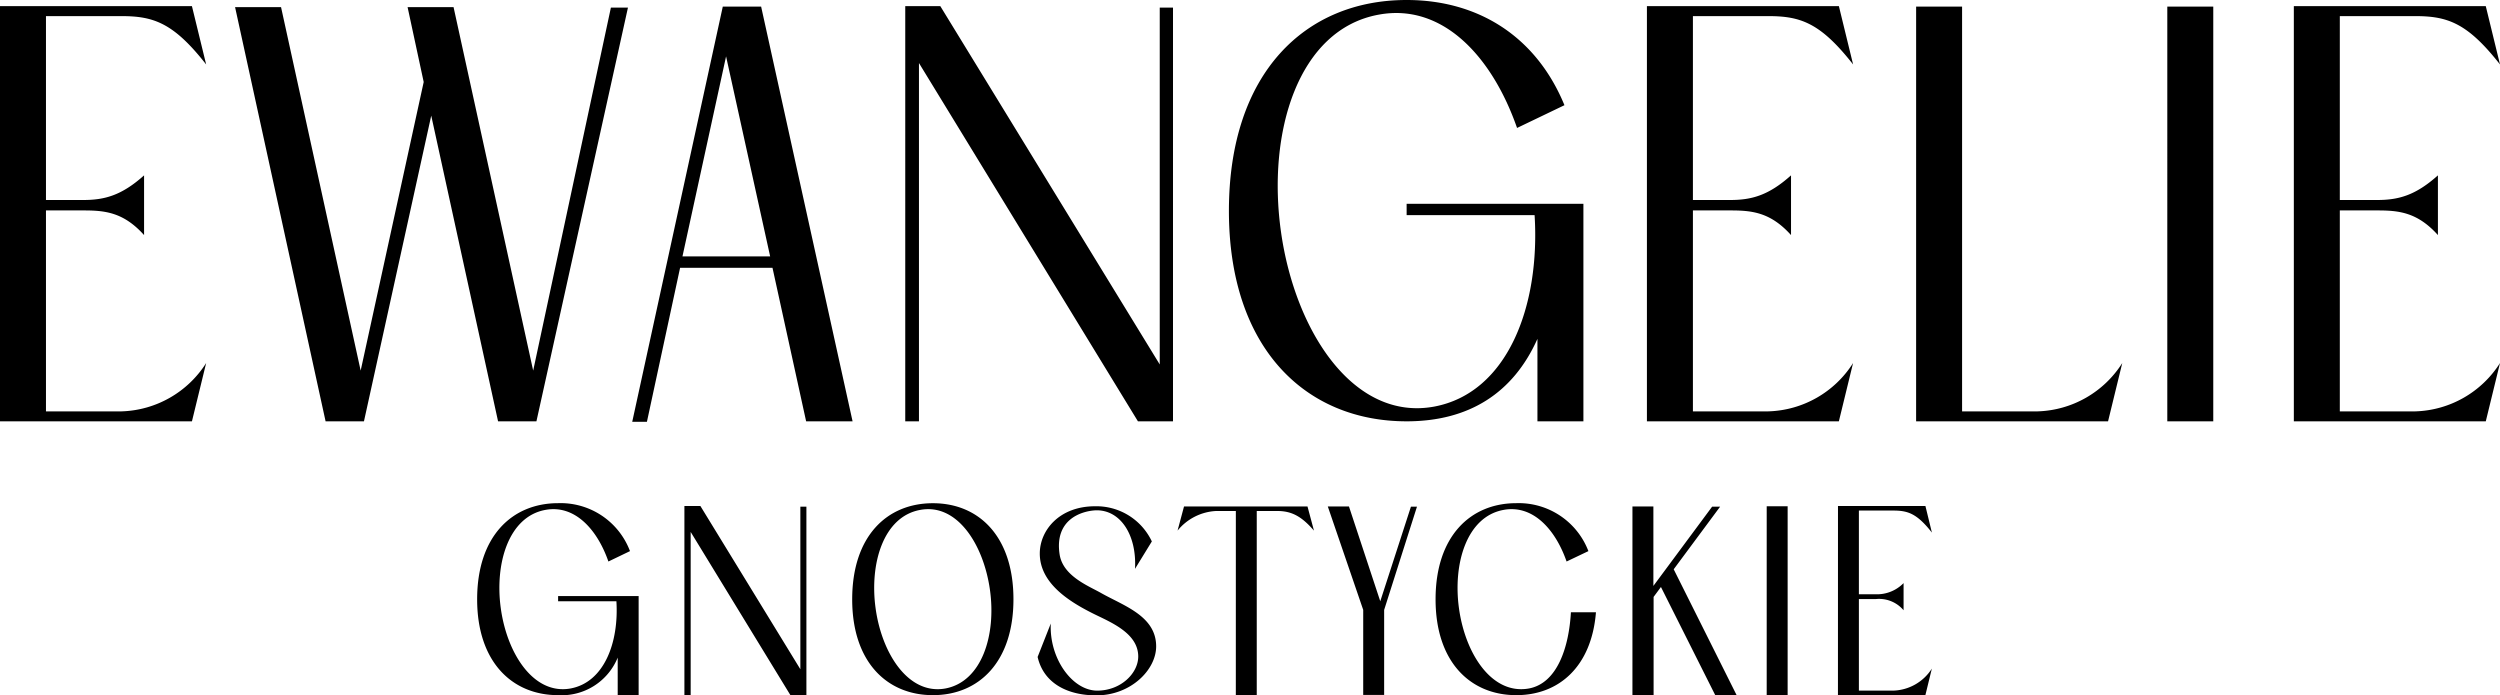
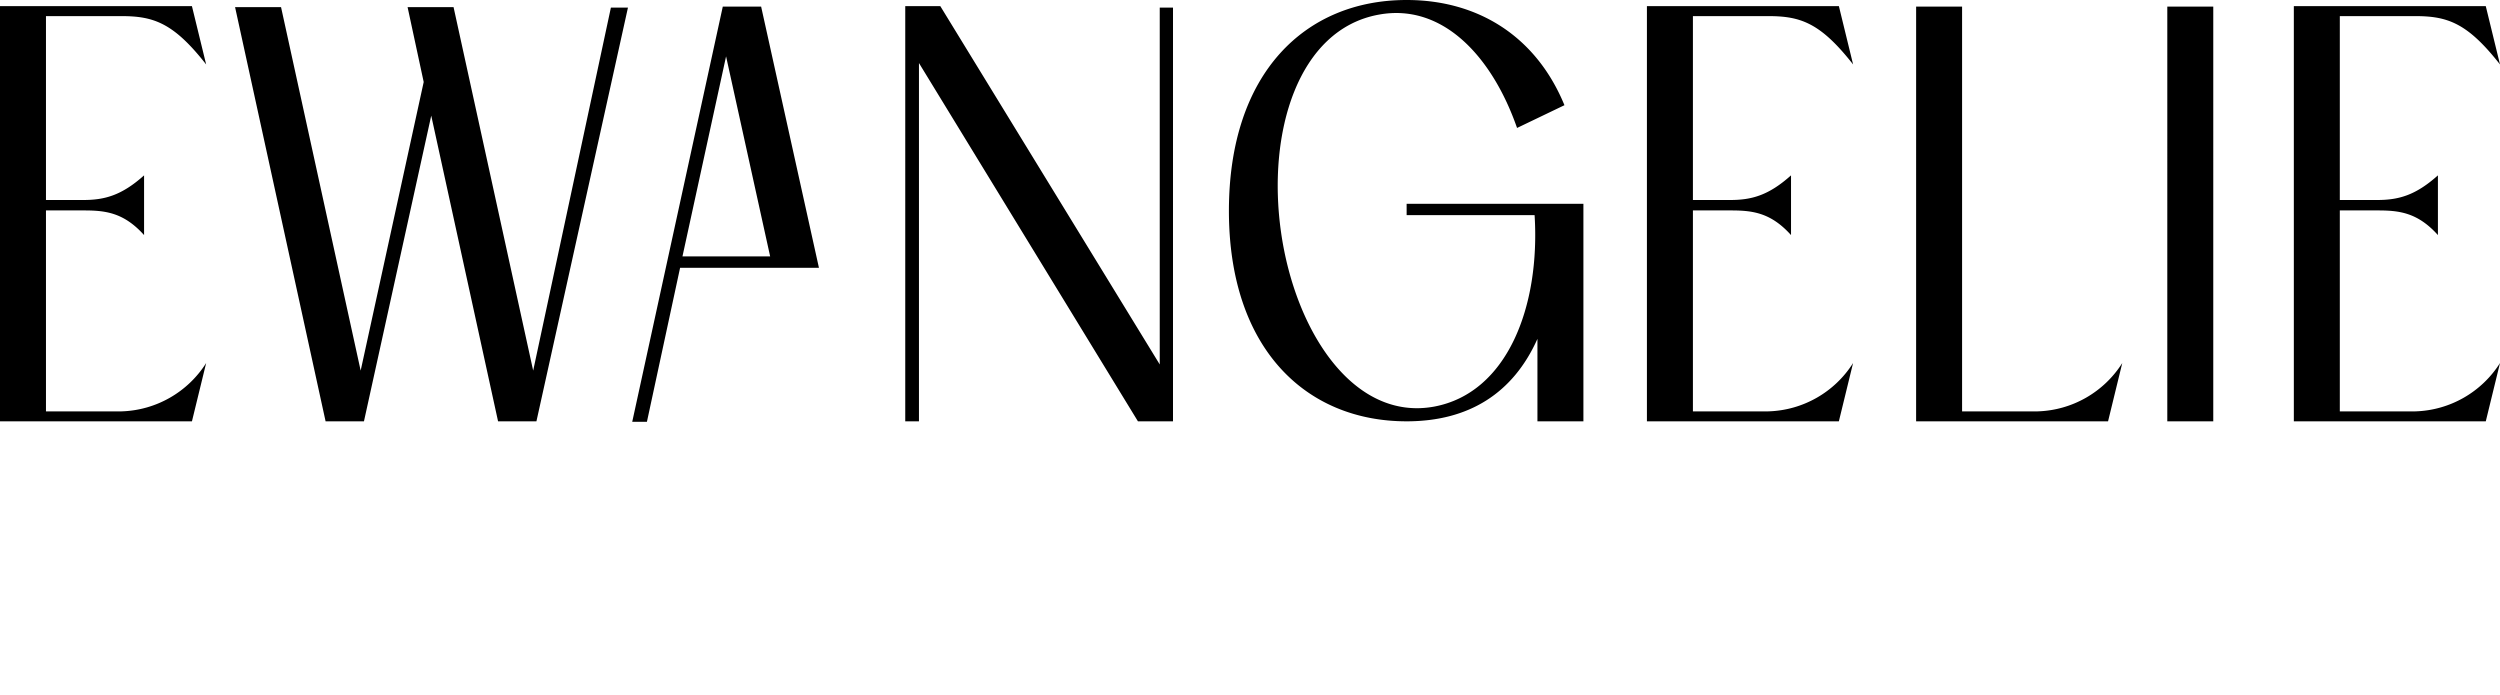
<svg xmlns="http://www.w3.org/2000/svg" width="312.819" height="87.01" viewBox="0 0 312.819 87.01">
  <g id="Group_1" data-name="Group 1" transform="translate(-1100.44 -397.99)">
-     <path id="Path_1" data-name="Path 1" d="M10.44-27.29H34.457l1.779-7.294a13,13,0,0,1-10.615,6.049H16.192V-53.68h4.626c2.669,0,5.041.178,7.65,3.084v-7.472c-2.847,2.55-4.981,3.084-7.65,3.084H16.192V-77.994h9.429c4.033,0,6.523.83,10.615,6.049l-1.779-7.294H10.44Zm40.741,0h4.8L64.4-65.54l8.362,38.25h4.8L89.015-79.061H86.88L77.155-33.636,67.192-79.12H61.44l2.016,9.37L55.569-33.636,45.606-79.12H39.854Zm40.207.059L95.538-46.5H107.1l4.21,19.214h5.812L105.679-79.18h-4.8L89.549-27.231Zm4.448-20.7,5.456-25.025,5.515,25.025ZM125.427-27.29V-72.123l27.4,44.832h4.388V-79.061h-1.66v44.654L128.1-79.239h-4.388V-27.29Zm61.022-25.8H202.46c.712,11.386-3.38,22.238-12.572,23.958-10.022,1.838-17.376-9.31-19.155-21.823s2.135-25.381,12.216-27.22C190.9-79.654,197.123-73.012,200.266-64l5.93-2.847C202.638-75.5,195.344-80.01,186.449-80.01c-12.691,0-22.238,9.133-22.238,26.389,0,17.2,9.607,26.33,22.238,26.33,7.828,0,13.343-3.558,16.367-10.319V-27.29h5.752V-54.51h-22.12Zm30.066,25.8h24.017l1.779-7.294A13,13,0,0,1,231.7-28.536h-9.429V-53.68h4.626c2.669,0,5.041.178,7.65,3.084v-7.472c-2.847,2.55-4.981,3.084-7.65,3.084h-4.626V-77.994H231.7c4.033,0,6.523.83,10.615,6.049l-1.779-7.294H216.515Zm33.684,0h24.017l1.779-7.294a13,13,0,0,1-10.615,6.049h-9.429V-79.18H250.2Zm31.43,0h5.752V-79.18h-5.752Zm15.834,0h24.017l1.779-7.294a13,13,0,0,1-10.615,6.049h-9.429V-53.68h4.626c2.669,0,5.041.178,7.65,3.084v-7.472c-2.846,2.55-4.981,3.084-7.65,3.084h-4.626V-77.994h9.429c4.033,0,6.523.83,10.615,6.049l-1.779-7.294H297.462Z" transform="translate(1090 478)" />
-     <path id="Path_2" data-name="Path 2" d="M12.181-24.184h7.294C19.8-19,17.935-14.053,13.748-13.27c-4.566.837-7.916-4.241-8.726-9.942s.973-11.563,5.565-12.4c3.62-.675,6.457,2.35,7.888,6.457l2.7-1.3a9.282,9.282,0,0,0-9-6C6.4-36.449,2.05-32.289,2.05-24.427c0,7.834,4.376,11.995,10.131,11.995a7.571,7.571,0,0,0,7.456-4.7v4.7h2.62v-12.4H12.181ZM28.768-12.432V-32.856L41.249-12.432h2V-36.017h-.756v20.343L29.984-36.1h-2v23.665Zm30.311,0c5.754,0,10.077-4.16,10.077-11.995,0-7.861-4.322-12.022-10.077-12.022-5.781,0-10.1,4.16-10.1,12.022C48.976-16.593,53.325-12.432,59.079-12.432ZM51.92-23.211c-.81-5.7.973-11.563,5.565-12.4,4.593-.864,7.916,4.268,8.726,9.969.81,5.673-1,11.509-5.565,12.373C56.081-12.432,52.731-17.511,51.92-23.211ZM79.53-12.405c4.3,0,7.483-3.188,7.483-6.132,0-3.809-4.079-5.079-6.889-6.673-1.567-.892-4.755-2.107-5.187-4.809-.675-4.349,2.648-5.43,4.458-5.538,3.107-.135,5.214,3.053,4.971,7.321l2.107-3.431a7.67,7.67,0,0,0-7.105-4.4c-4.485,0-6.916,3.026-6.916,5.916,0,3.647,3.539,5.916,6.457,7.4,2.107,1.081,5.862,2.431,5.862,5.484,0,2.08-2.161,4.268-5.133,4.268-3.107,0-6.024-4.025-5.808-8.4l-1.648,4.187C72.938-13.918,75.91-12.405,79.53-12.405Zm17.452-.027H99.6V-35.476h2.566c1.81,0,3.053.675,4.593,2.458l-.81-3.026H90.5l-.81,3.026a6.635,6.635,0,0,1,4.836-2.458h2.458Zm15.939-.027h2.62V-23.1l4.106-12.913h-.756l-3.836,11.833-3.917-11.86h-2.647l4.431,12.94Zm19.154.027c5.349,0,9.428-3.593,9.969-10.374H138.91c-.243,4.322-1.675,8.861-5.241,9.536-4.593.837-7.943-4.241-8.753-9.942s.973-11.563,5.565-12.4c3.62-.675,6.457,2.35,7.889,6.457l2.729-1.3a9.342,9.342,0,0,0-9.023-6c-5.754,0-10.1,4.16-10.1,12.022C121.971-16.593,126.321-12.432,132.075-12.432Zm14.534.027h2.648V-24.724l.919-1.243,6.808,13.562h2.675l-7.888-15.777,5.808-7.834h-1L149.23-26.1v-9.942h-2.62Zm16.8-.027h2.62V-36.071h-2.62Zm8.915,0h10.941l.81-3.323A5.922,5.922,0,0,1,179.244-13h-4.3V-24.454h2.107a4,4,0,0,1,3.485,1.4v-3.4a4.648,4.648,0,0,1-3.485,1.4h-2.107V-35.53h4.3c1.837,0,2.972.378,4.836,2.756l-.81-3.323H172.328Z" transform="translate(1158.094 497.405)" />
+     <path id="Path_1" data-name="Path 1" d="M10.44-27.29H34.457l1.779-7.294a13,13,0,0,1-10.615,6.049H16.192V-53.68h4.626c2.669,0,5.041.178,7.65,3.084v-7.472c-2.847,2.55-4.981,3.084-7.65,3.084H16.192V-77.994h9.429c4.033,0,6.523.83,10.615,6.049l-1.779-7.294H10.44Zm40.741,0h4.8L64.4-65.54l8.362,38.25h4.8L89.015-79.061H86.88L77.155-33.636,67.192-79.12H61.44l2.016,9.37L55.569-33.636,45.606-79.12H39.854Zm40.207.059L95.538-46.5H107.1h5.812L105.679-79.18h-4.8L89.549-27.231Zm4.448-20.7,5.456-25.025,5.515,25.025ZM125.427-27.29V-72.123l27.4,44.832h4.388V-79.061h-1.66v44.654L128.1-79.239h-4.388V-27.29Zm61.022-25.8H202.46c.712,11.386-3.38,22.238-12.572,23.958-10.022,1.838-17.376-9.31-19.155-21.823s2.135-25.381,12.216-27.22C190.9-79.654,197.123-73.012,200.266-64l5.93-2.847C202.638-75.5,195.344-80.01,186.449-80.01c-12.691,0-22.238,9.133-22.238,26.389,0,17.2,9.607,26.33,22.238,26.33,7.828,0,13.343-3.558,16.367-10.319V-27.29h5.752V-54.51h-22.12Zm30.066,25.8h24.017l1.779-7.294A13,13,0,0,1,231.7-28.536h-9.429V-53.68h4.626c2.669,0,5.041.178,7.65,3.084v-7.472c-2.847,2.55-4.981,3.084-7.65,3.084h-4.626V-77.994H231.7c4.033,0,6.523.83,10.615,6.049l-1.779-7.294H216.515Zm33.684,0h24.017l1.779-7.294a13,13,0,0,1-10.615,6.049h-9.429V-79.18H250.2Zm31.43,0h5.752V-79.18h-5.752Zm15.834,0h24.017l1.779-7.294a13,13,0,0,1-10.615,6.049h-9.429V-53.68h4.626c2.669,0,5.041.178,7.65,3.084v-7.472c-2.846,2.55-4.981,3.084-7.65,3.084h-4.626V-77.994h9.429c4.033,0,6.523.83,10.615,6.049l-1.779-7.294H297.462Z" transform="translate(1090 478)" />
  </g>
</svg>